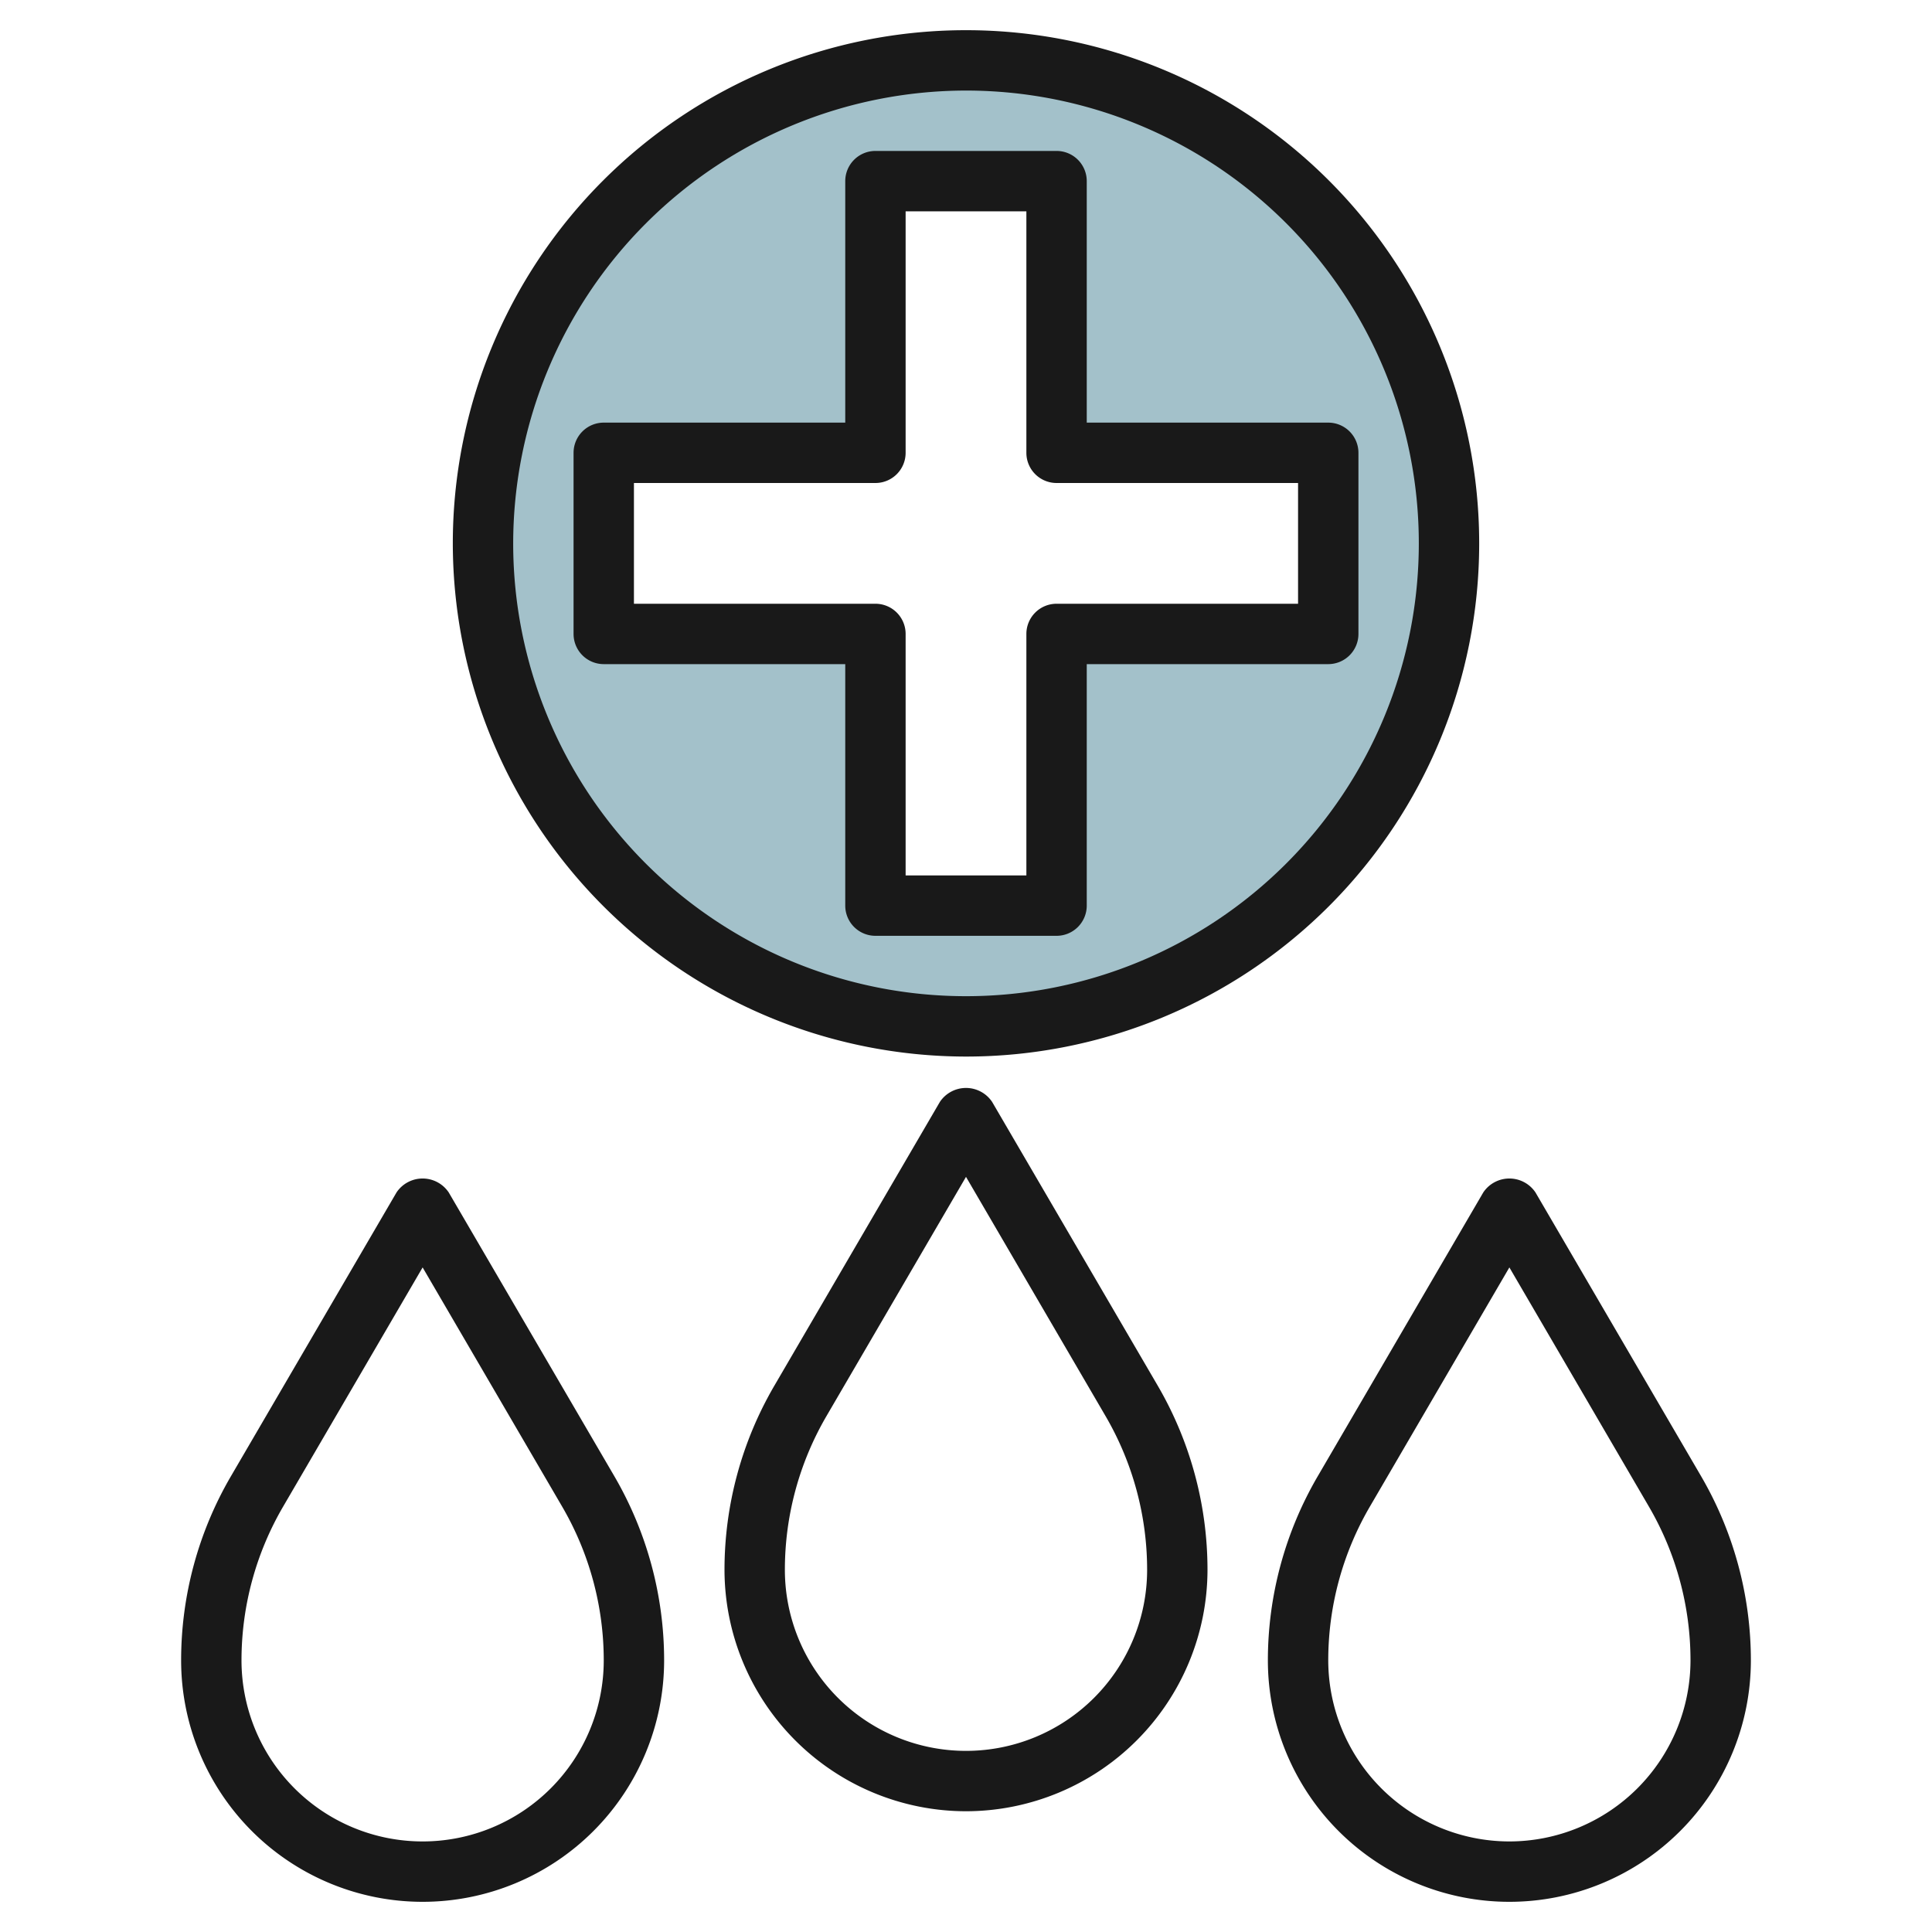
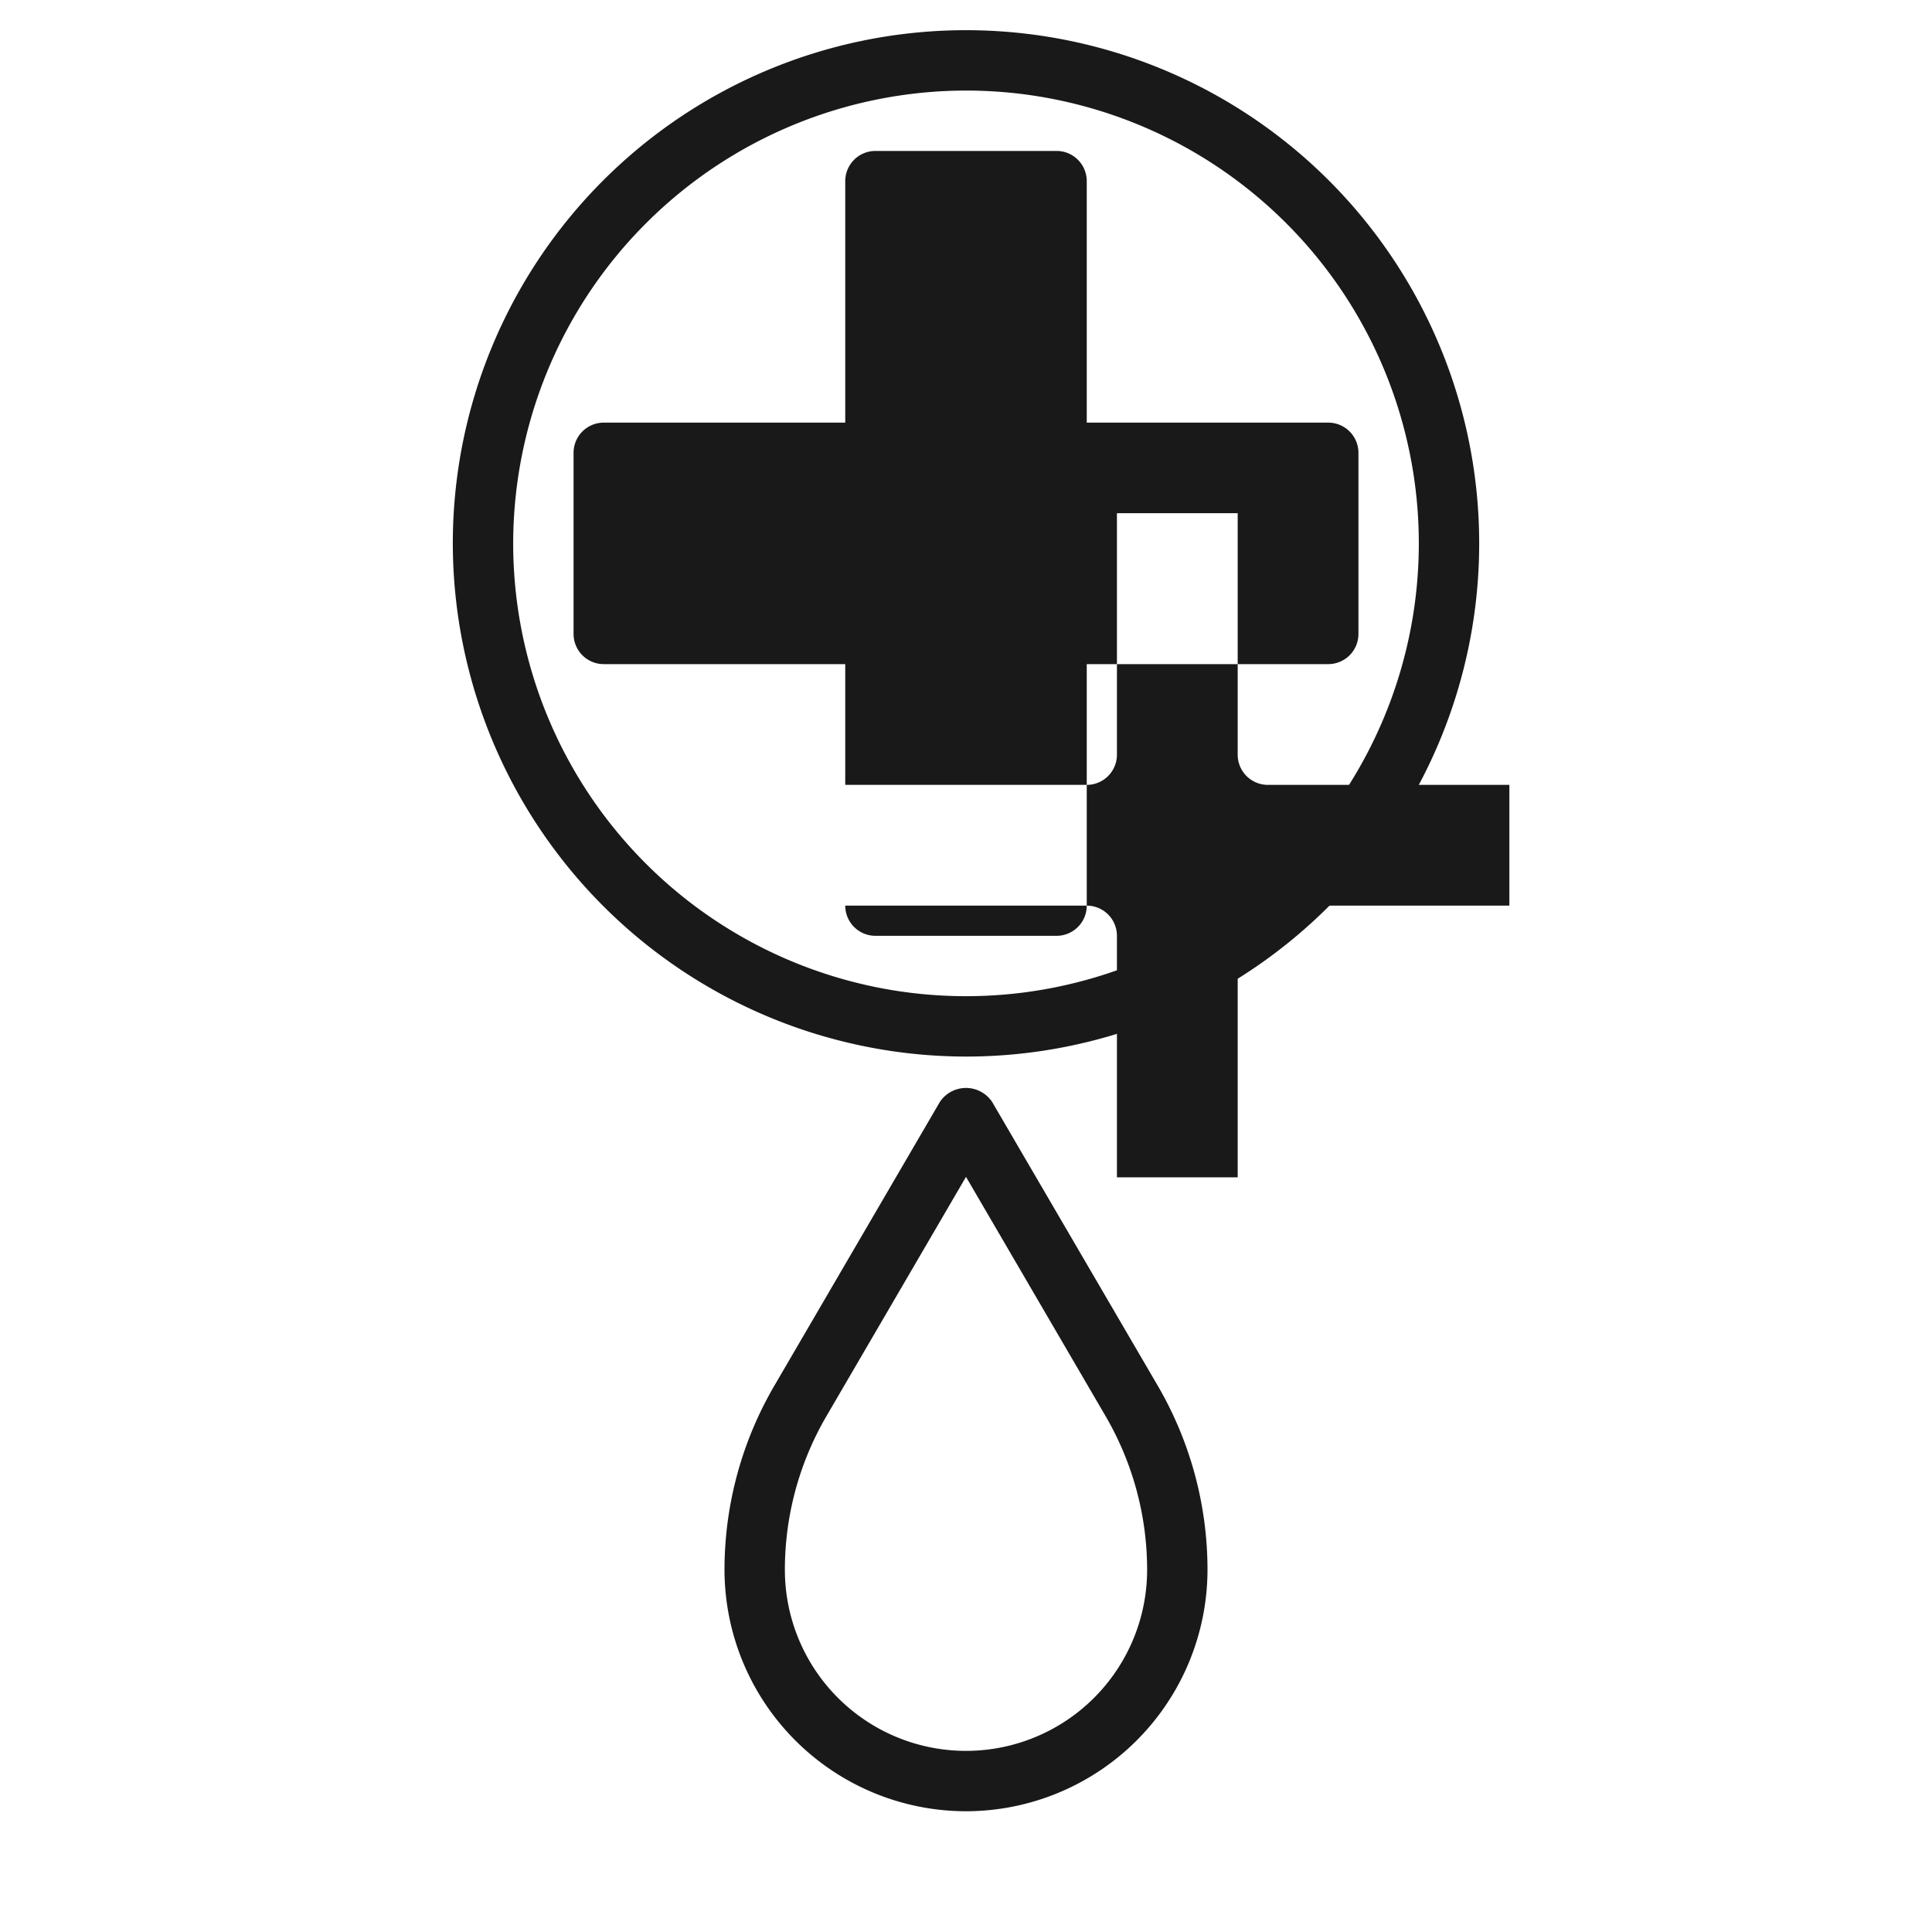
<svg xmlns="http://www.w3.org/2000/svg" height="512" viewBox="0 0 64 64" width="512">
  <g id="Artboard_01" data-name="Artboard 01">
-     <path d="m32 2a16 16 0 1 0 16 16 16 16 0 0 0 -16-16zm3 19v9h-6v-9h-9v-6h9v-9h6v9h9v6z" fill="#a3c1ca" />
    <g fill="#191919">
      <path d="m32 35a17 17 0 1 0 -17-17 17.019 17.019 0 0 0 17 17zm0-32a15 15 0 1 1 -15 15 15.017 15.017 0 0 1 15-15z" />
-       <path d="m28 30a1 1 0 0 0 1 1h6a1 1 0 0 0 1-1v-8h8a1 1 0 0 0 1-1v-6a1 1 0 0 0 -1-1h-8v-8a1 1 0 0 0 -1-1h-6a1 1 0 0 0 -1 1v8h-8a1 1 0 0 0 -1 1v6a1 1 0 0 0 1 1h8zm-7-10v-4h8a1 1 0 0 0 1-1v-8h4v8a1 1 0 0 0 1 1h8v4h-8a1 1 0 0 0 -1 1v8h-4v-8a1 1 0 0 0 -1-1z" />
+       <path d="m28 30a1 1 0 0 0 1 1h6a1 1 0 0 0 1-1v-8h8a1 1 0 0 0 1-1v-6a1 1 0 0 0 -1-1h-8v-8a1 1 0 0 0 -1-1h-6a1 1 0 0 0 -1 1v8h-8a1 1 0 0 0 -1 1v6a1 1 0 0 0 1 1h8zv-4h8a1 1 0 0 0 1-1v-8h4v8a1 1 0 0 0 1 1h8v4h-8a1 1 0 0 0 -1 1v8h-4v-8a1 1 0 0 0 -1-1z" />
      <path d="m32 60a8.009 8.009 0 0 0 8-8 12.114 12.114 0 0 0 -1.647-6.095l-5.489-9.405a1.041 1.041 0 0 0 -1.728 0l-5.488 9.409a12.1 12.1 0 0 0 -1.648 6.091 8.009 8.009 0 0 0 8 8zm-4.624-13.087 4.624-7.928 4.625 7.928a10.111 10.111 0 0 1 1.375 5.087 6 6 0 0 1 -12 0 10.1 10.1 0 0 1 1.376-5.087z" />
-       <path d="m50.864 39.5a1.041 1.041 0 0 0 -1.728 0l-5.488 9.409a12.1 12.1 0 0 0 -1.648 6.091 8 8 0 0 0 16 0 12.114 12.114 0 0 0 -1.647-6.095zm-.864 21.5a6.006 6.006 0 0 1 -6-6 10.1 10.1 0 0 1 1.376-5.087l4.624-7.928 4.625 7.928a10.111 10.111 0 0 1 1.375 5.087 6.006 6.006 0 0 1 -6 6z" />
-       <path d="m22 55a12.114 12.114 0 0 0 -1.647-6.095l-5.489-9.405a1.041 1.041 0 0 0 -1.728 0l-5.488 9.405a12.1 12.1 0 0 0 -1.648 6.095 8 8 0 0 0 16 0zm-14 0a10.1 10.1 0 0 1 1.376-5.087l4.624-7.928 4.625 7.928a10.111 10.111 0 0 1 1.375 5.087 6 6 0 0 1 -12 0z" />
    </g>
  </g>
</svg>